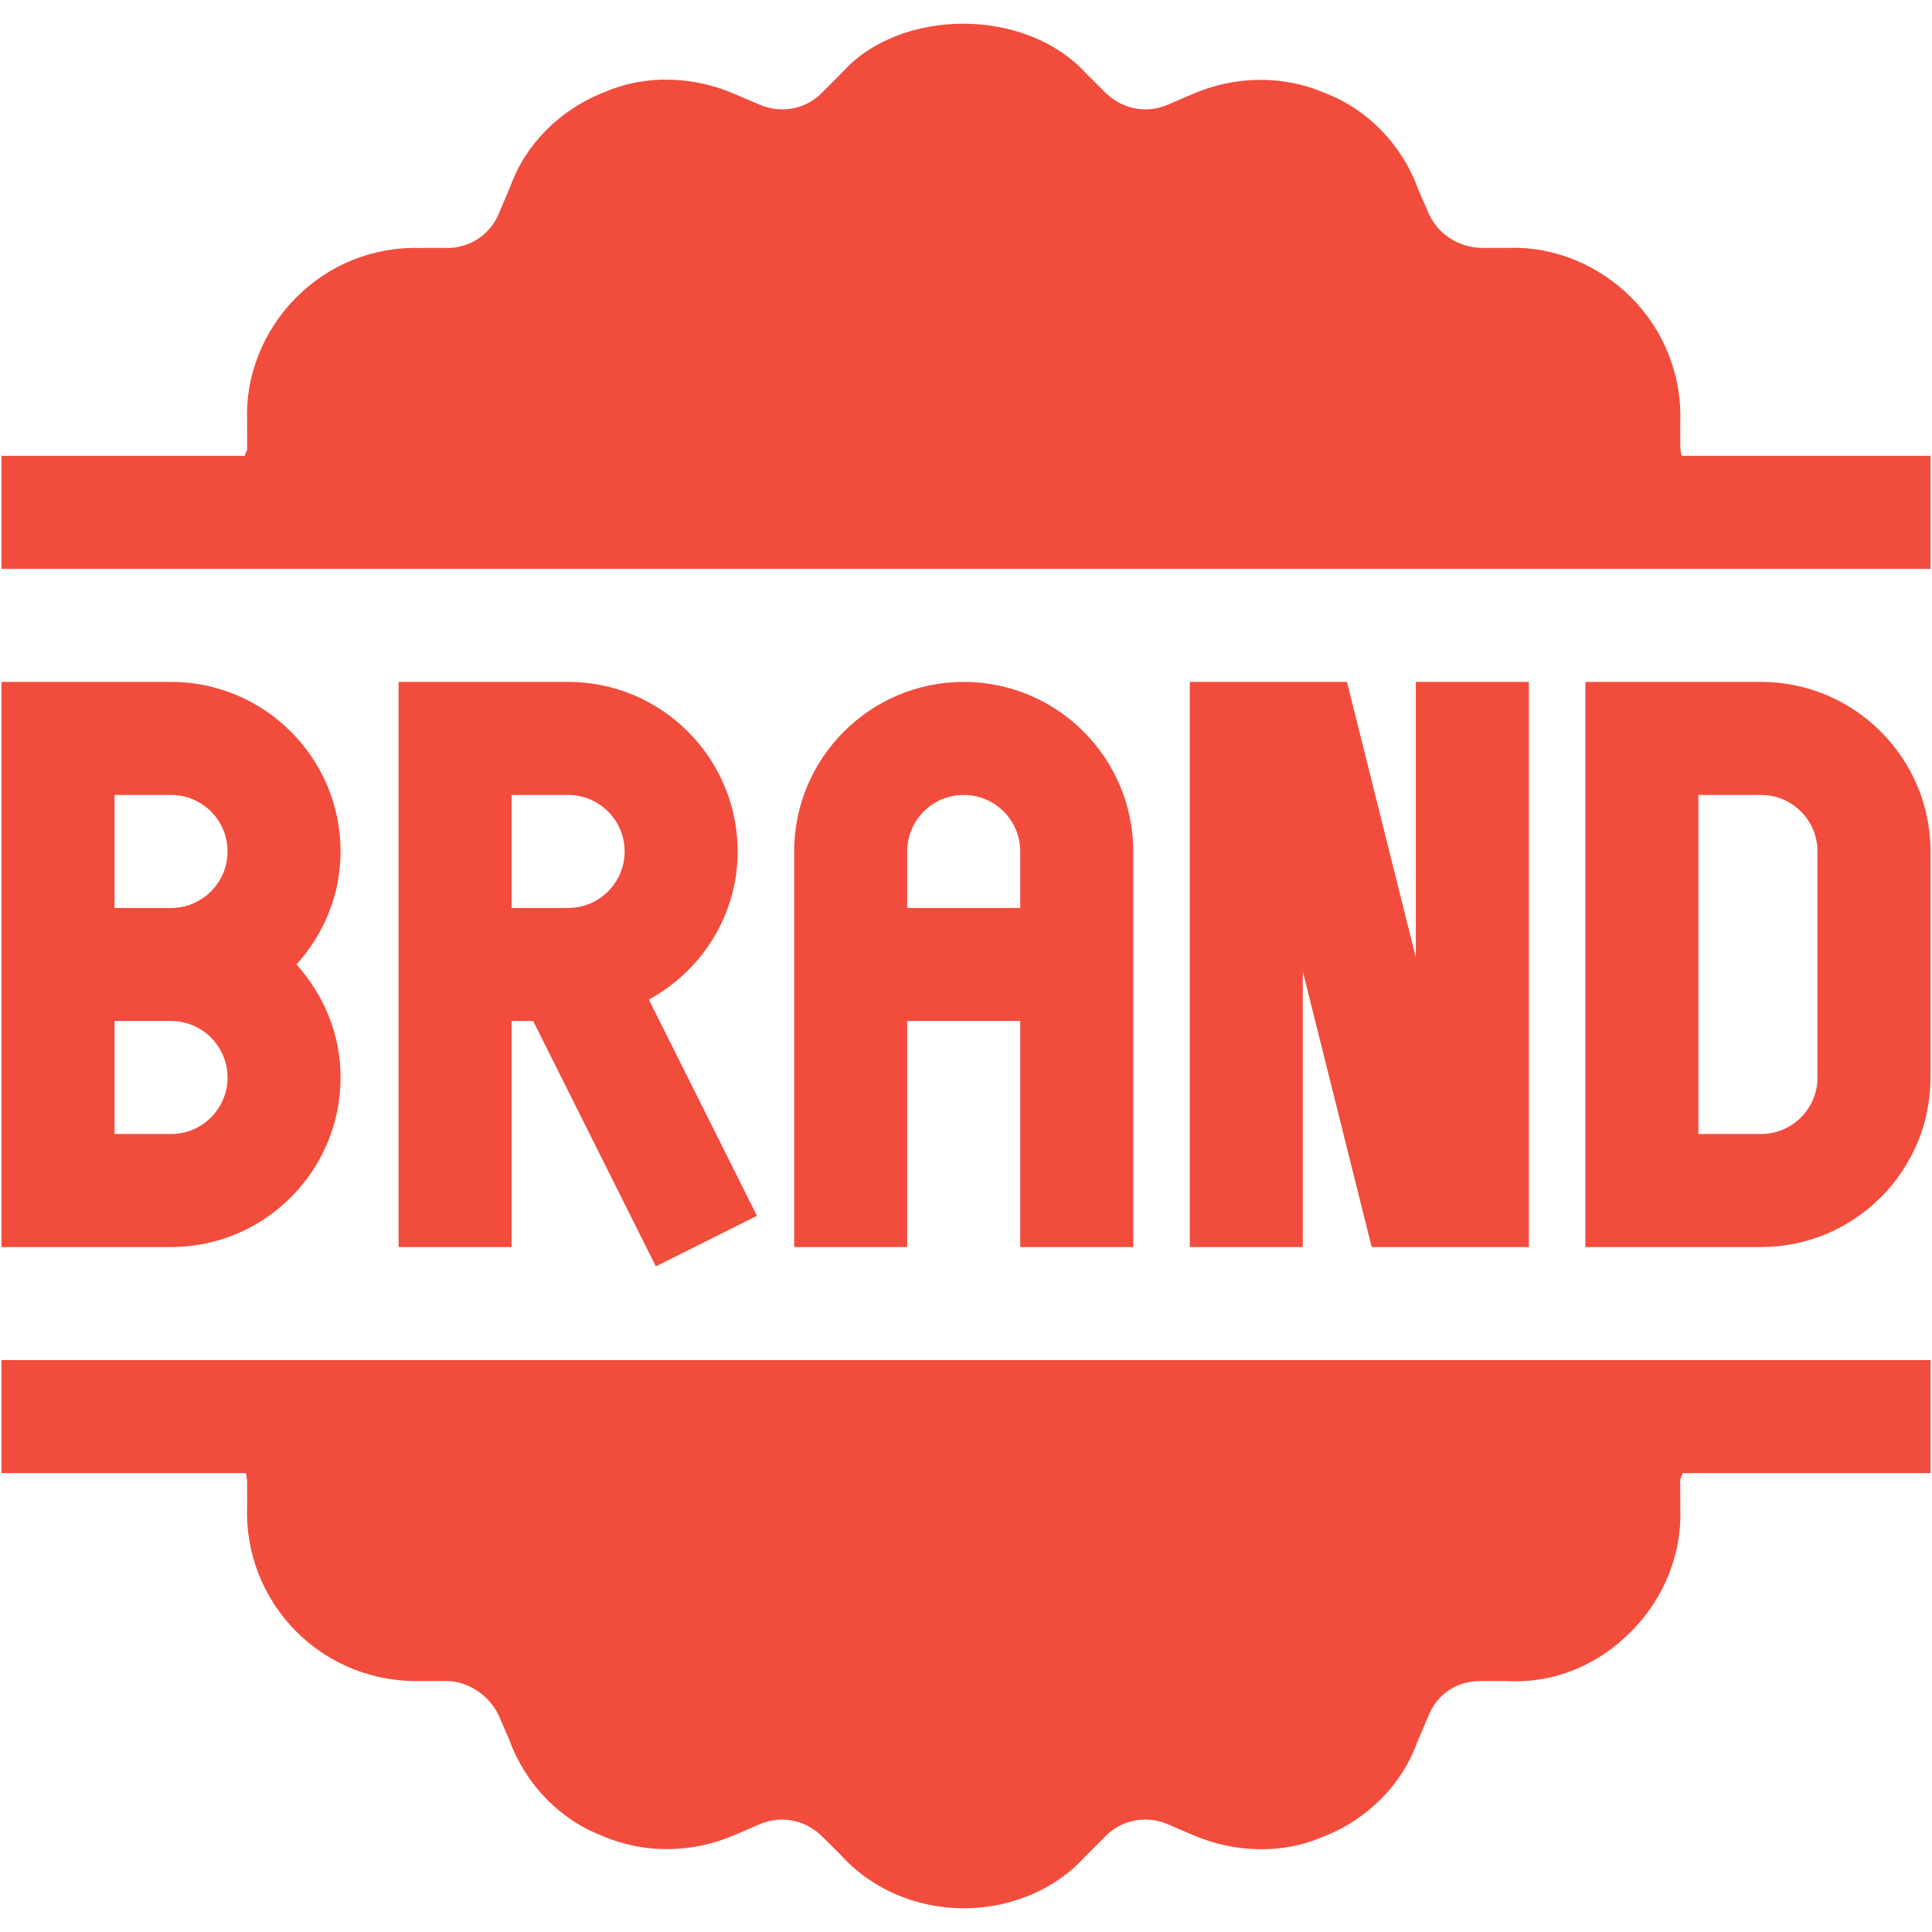
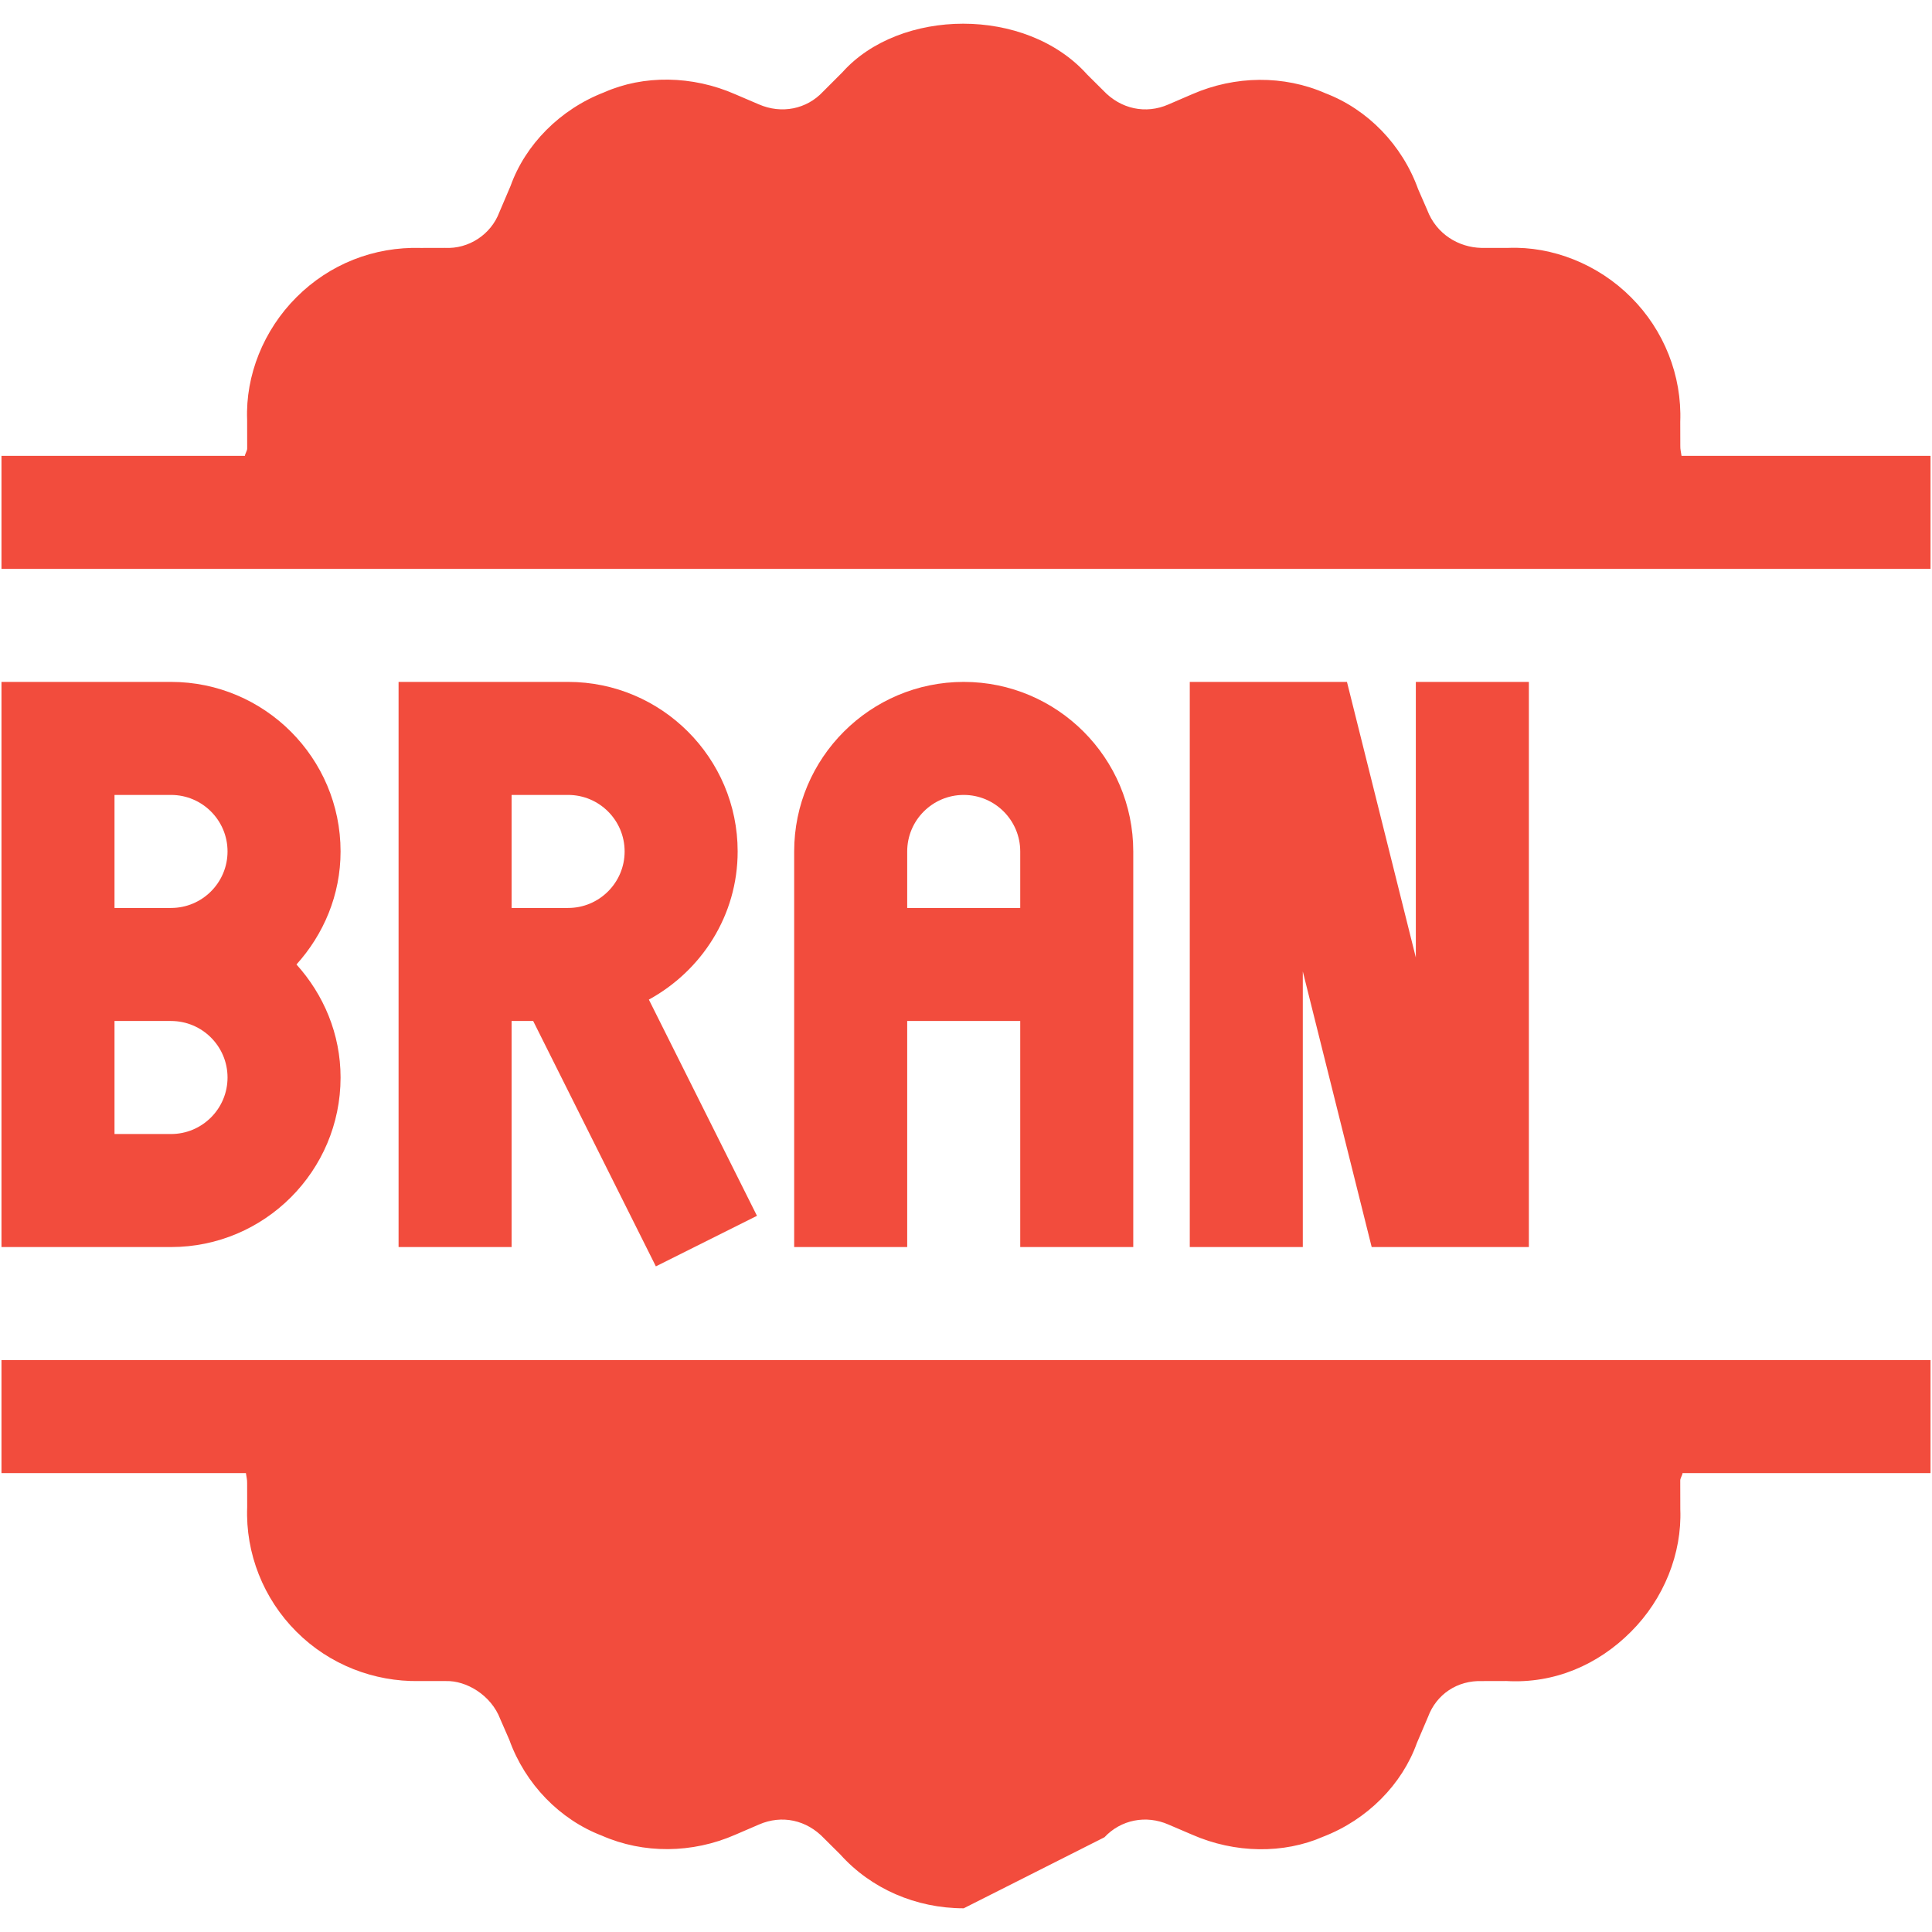
<svg xmlns="http://www.w3.org/2000/svg" width="512" height="512" viewBox="0 0 512 512" fill="none">
  <path d="M90.254 285.551C90.254 274.002 85.753 263.565 78.568 255.597C85.753 247.63 90.254 237.193 90.254 225.643C90.254 200.867 70.099 180.712 45.323 180.712H0.392C0.392 192.21 0.392 337.979 0.392 330.482H45.323C70.099 330.482 90.254 310.327 90.254 285.551ZM30.346 210.666H45.323C53.587 210.666 60.3 217.38 60.3 225.643C60.3 233.907 53.587 240.62 45.323 240.62H30.346V210.666ZM30.346 270.574H45.323C53.587 270.574 60.3 277.288 60.3 285.551C60.3 293.815 53.587 300.528 45.323 300.528H30.346V270.574Z" fill="#F24C3D" />
  <path d="M195.487 225.643C195.487 200.867 175.332 180.712 150.556 180.712H105.625C105.625 192.21 105.625 337.979 105.625 330.482H135.579V270.574H141.298L173.811 335.602L200.606 322.204L171.956 264.903C185.9 257.269 195.487 242.631 195.487 225.643ZM135.579 240.62V210.666H150.556C158.819 210.666 165.533 217.38 165.533 225.643C165.533 233.907 158.819 240.62 150.556 240.62H135.579Z" fill="#F24C3D" />
  <path d="M300.326 330.482C300.326 319.117 300.326 220.572 300.326 225.643C300.326 200.867 280.171 180.712 255.395 180.712C230.619 180.712 210.464 200.867 210.464 225.643C210.464 249.794 210.464 333.559 210.464 330.482H240.418V270.574H270.372V330.482H300.326ZM240.418 240.62V225.643C240.418 217.38 247.132 210.666 255.395 210.666C263.658 210.666 270.372 217.38 270.372 225.643V240.62H240.418Z" fill="#F24C3D" />
-   <path d="M466.677 180.712H420.142V330.482H466.677C491.453 330.482 511.608 310.327 511.608 285.551V225.643C511.608 200.866 491.453 180.712 466.677 180.712ZM481.654 285.551C481.654 293.815 474.94 300.528 466.677 300.528H450.096V210.666H466.677C474.94 210.666 481.654 217.38 481.654 225.643V285.551Z" fill="#F24C3D" />
  <path d="M363.51 330.482H405.165V180.712H375.211V253.754L356.958 180.712H315.303V330.482H345.257V257.441L363.51 330.482Z" fill="#F24C3D" />
  <path d="M445.622 120.804C445.501 119.911 445.258 119.044 445.298 118.114L445.283 111.795C445.752 99.553 440.983 87.502 432.237 78.784C423.491 70.008 411.38 65.241 399.767 65.694H392.527C386.647 65.548 380.666 62.139 378.194 55.573L375.825 50.146C371.584 38.357 362.413 28.982 351.283 24.726C340.226 19.87 327.34 20.002 315.961 24.96L309.614 27.694C303.69 30.283 297.05 28.966 292.34 23.95L288.099 19.738C271.835 1.601 238.4 2.187 223.247 19.152L218.099 24.301C213.755 28.951 207.115 30.268 201.118 27.664L194.932 25.017C183.435 19.942 170.521 19.854 160.151 24.447C148.377 28.981 139.206 38.357 135.301 49.282L132.332 56.245C130.123 62.139 124.214 66.029 117.911 65.693L111.593 65.708C99.044 65.328 87.314 70.022 78.581 78.754C69.806 87.501 65.038 99.552 65.492 111.224L65.506 118.815C65.535 119.436 64.978 120.146 64.897 120.804H0.392V150.758C10.817 150.758 528.232 150.758 511.608 150.758V120.804H445.622Z" fill="#F24C3D" />
-   <path d="M0.392 360.437V390.391H65.168C65.289 391.284 65.531 392.151 65.492 393.081L65.506 399.4C65.038 411.642 69.807 423.693 78.552 432.411C87.299 441.187 99.146 445.692 111.023 445.501H118.262C123.382 445.355 130.109 449.041 132.595 455.622L134.965 461.049C139.206 472.838 148.377 482.213 159.507 486.469C170.55 491.325 183.449 491.208 194.829 486.235L201.176 483.501C207.144 480.912 213.74 482.229 218.45 487.245L222.691 491.457C230.824 500.525 242.743 505.718 255.395 505.718C268.047 505.718 279.966 500.525 287.543 492.043L292.691 486.894C297.049 482.244 303.704 480.913 309.672 483.531L315.858 486.178C327.311 491.224 340.225 491.312 350.639 486.748C362.413 482.214 371.584 472.838 375.489 461.913L378.458 454.95C380.667 449.056 386.136 445.253 392.879 445.502L399.197 445.487C411.951 446.218 423.491 441.187 432.209 432.441C440.984 423.694 445.752 411.643 445.298 399.971L445.283 392.379C445.254 391.759 445.812 391.049 445.892 390.391H511.607V360.437C501.183 360.437 -16.232 360.437 0.392 360.437Z" fill="#F24C3D" />
+   <path d="M0.392 360.437V390.391H65.168C65.289 391.284 65.531 392.151 65.492 393.081L65.506 399.4C65.038 411.642 69.807 423.693 78.552 432.411C87.299 441.187 99.146 445.692 111.023 445.501H118.262C123.382 445.355 130.109 449.041 132.595 455.622L134.965 461.049C139.206 472.838 148.377 482.213 159.507 486.469C170.55 491.325 183.449 491.208 194.829 486.235L201.176 483.501C207.144 480.912 213.74 482.229 218.45 487.245L222.691 491.457C230.824 500.525 242.743 505.718 255.395 505.718L292.691 486.894C297.049 482.244 303.704 480.913 309.672 483.531L315.858 486.178C327.311 491.224 340.225 491.312 350.639 486.748C362.413 482.214 371.584 472.838 375.489 461.913L378.458 454.95C380.667 449.056 386.136 445.253 392.879 445.502L399.197 445.487C411.951 446.218 423.491 441.187 432.209 432.441C440.984 423.694 445.752 411.643 445.298 399.971L445.283 392.379C445.254 391.759 445.812 391.049 445.892 390.391H511.607V360.437C501.183 360.437 -16.232 360.437 0.392 360.437Z" fill="#F24C3D" />
</svg>